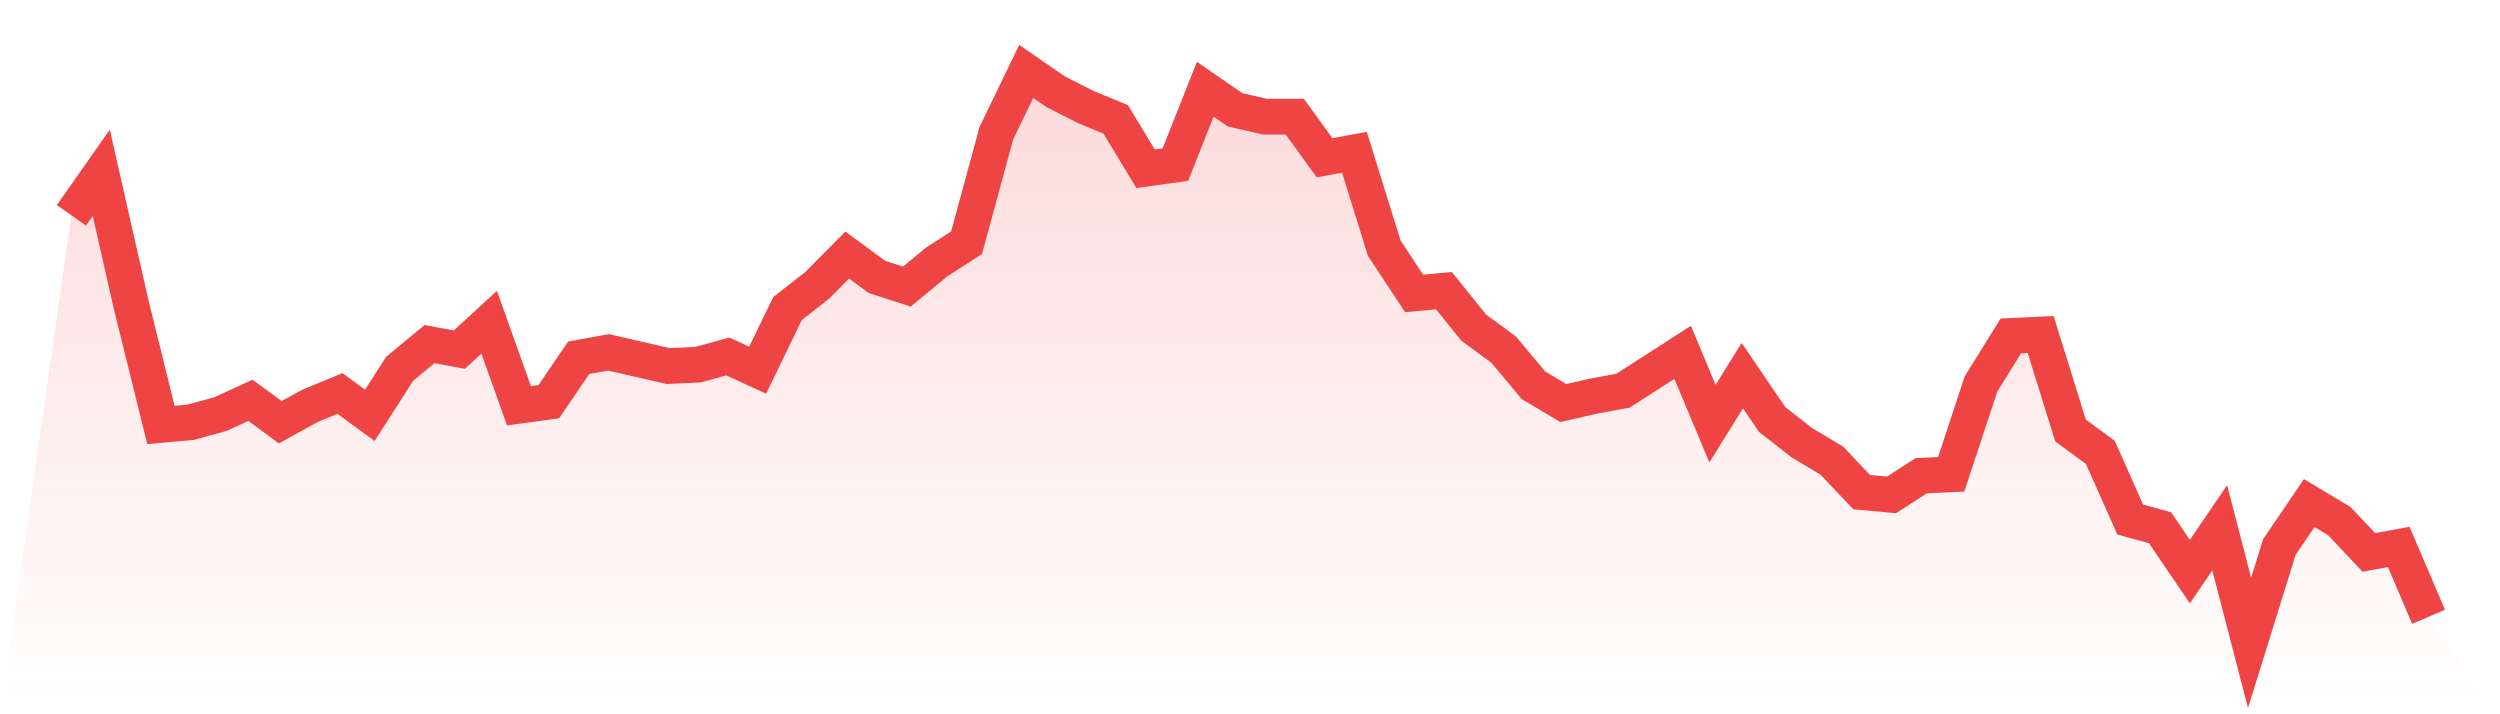
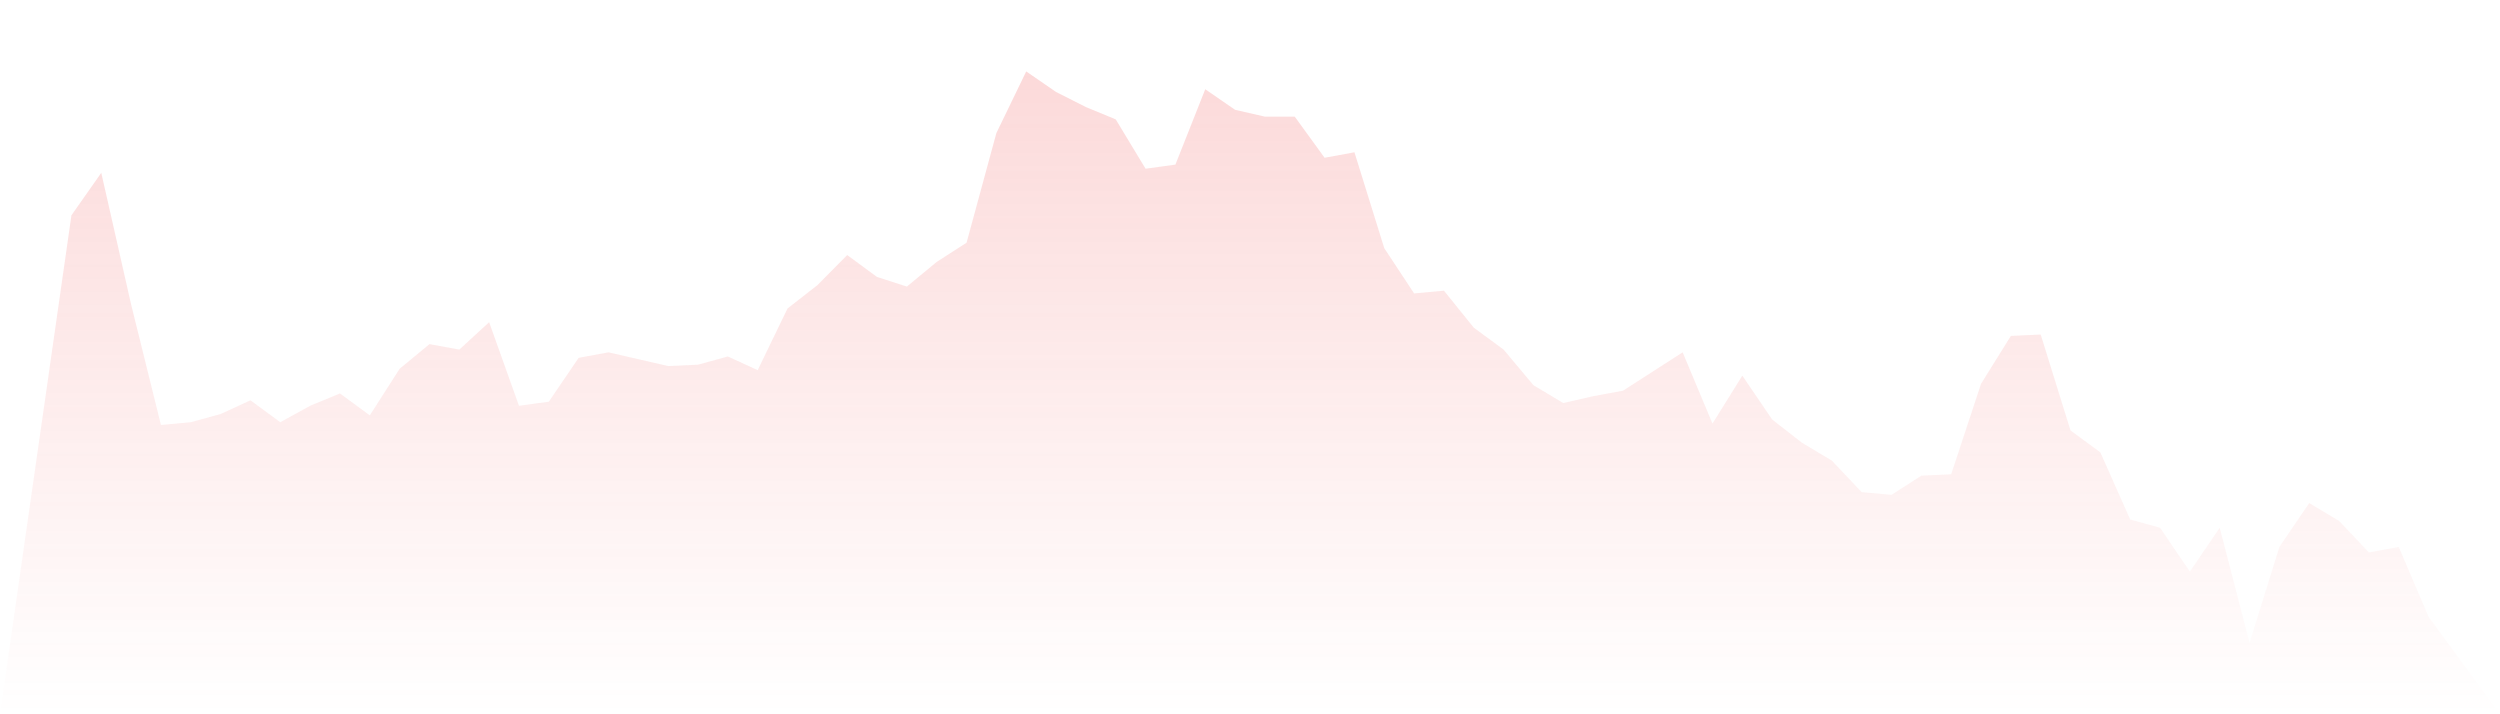
<svg xmlns="http://www.w3.org/2000/svg" viewBox="0 0 140 40">
  <defs>
    <linearGradient id="gradient" x1="0" x2="0" y1="0" y2="1">
      <stop offset="0%" stop-color="#ef4444" stop-opacity="0.2" />
      <stop offset="100%" stop-color="#ef4444" stop-opacity="0" />
    </linearGradient>
  </defs>
  <path d="M4,12.058 L4,12.058 L5.671,9.679 L7.342,17.046 L9.013,23.799 L10.684,23.645 L12.354,23.185 L14.025,22.417 L15.696,23.645 L17.367,22.724 L19.038,22.034 L20.709,23.261 L22.38,20.652 L24.051,19.271 L25.722,19.578 L27.392,18.043 L29.063,22.724 L30.734,22.494 L32.405,20.038 L34.076,19.731 L35.747,20.115 L37.418,20.499 L39.089,20.422 L40.759,19.962 L42.43,20.729 L44.101,17.276 L45.772,15.971 L47.443,14.283 L49.114,15.511 L50.785,16.048 L52.456,14.667 L54.127,13.592 L55.797,7.453 L57.468,4 L59.139,5.151 L60.81,5.995 L62.481,6.686 L64.152,9.448 L65.823,9.218 L67.494,4.998 L69.165,6.149 L70.835,6.532 L72.506,6.532 L74.177,8.835 L75.848,8.528 L77.519,13.899 L79.19,16.432 L80.861,16.278 L82.532,18.35 L84.203,19.578 L85.873,21.573 L87.544,22.571 L89.215,22.187 L90.886,21.88 L92.557,20.806 L94.228,19.731 L95.899,23.722 L97.57,21.036 L99.24,23.492 L100.911,24.796 L102.582,25.794 L104.253,27.559 L105.924,27.712 L107.595,26.638 L109.266,26.561 L110.937,21.496 L112.608,18.811 L114.278,18.734 L115.949,24.106 L117.62,25.333 L119.291,29.094 L120.962,29.554 L122.633,32.01 L124.304,29.554 L125.975,36 L127.646,30.628 L129.316,28.173 L130.987,29.17 L132.658,30.935 L134.329,30.628 L136,34.542 L140,40 L0,40 z" fill="url(#gradient)" />
-   <path d="M4,12.058 L4,12.058 L5.671,9.679 L7.342,17.046 L9.013,23.799 L10.684,23.645 L12.354,23.185 L14.025,22.417 L15.696,23.645 L17.367,22.724 L19.038,22.034 L20.709,23.261 L22.38,20.652 L24.051,19.271 L25.722,19.578 L27.392,18.043 L29.063,22.724 L30.734,22.494 L32.405,20.038 L34.076,19.731 L35.747,20.115 L37.418,20.499 L39.089,20.422 L40.759,19.962 L42.43,20.729 L44.101,17.276 L45.772,15.971 L47.443,14.283 L49.114,15.511 L50.785,16.048 L52.456,14.667 L54.127,13.592 L55.797,7.453 L57.468,4 L59.139,5.151 L60.81,5.995 L62.481,6.686 L64.152,9.448 L65.823,9.218 L67.494,4.998 L69.165,6.149 L70.835,6.532 L72.506,6.532 L74.177,8.835 L75.848,8.528 L77.519,13.899 L79.19,16.432 L80.861,16.278 L82.532,18.35 L84.203,19.578 L85.873,21.573 L87.544,22.571 L89.215,22.187 L90.886,21.88 L92.557,20.806 L94.228,19.731 L95.899,23.722 L97.57,21.036 L99.24,23.492 L100.911,24.796 L102.582,25.794 L104.253,27.559 L105.924,27.712 L107.595,26.638 L109.266,26.561 L110.937,21.496 L112.608,18.811 L114.278,18.734 L115.949,24.106 L117.62,25.333 L119.291,29.094 L120.962,29.554 L122.633,32.01 L124.304,29.554 L125.975,36 L127.646,30.628 L129.316,28.173 L130.987,29.17 L132.658,30.935 L134.329,30.628 L136,34.542" fill="none" stroke="#ef4444" stroke-width="2" />
</svg>